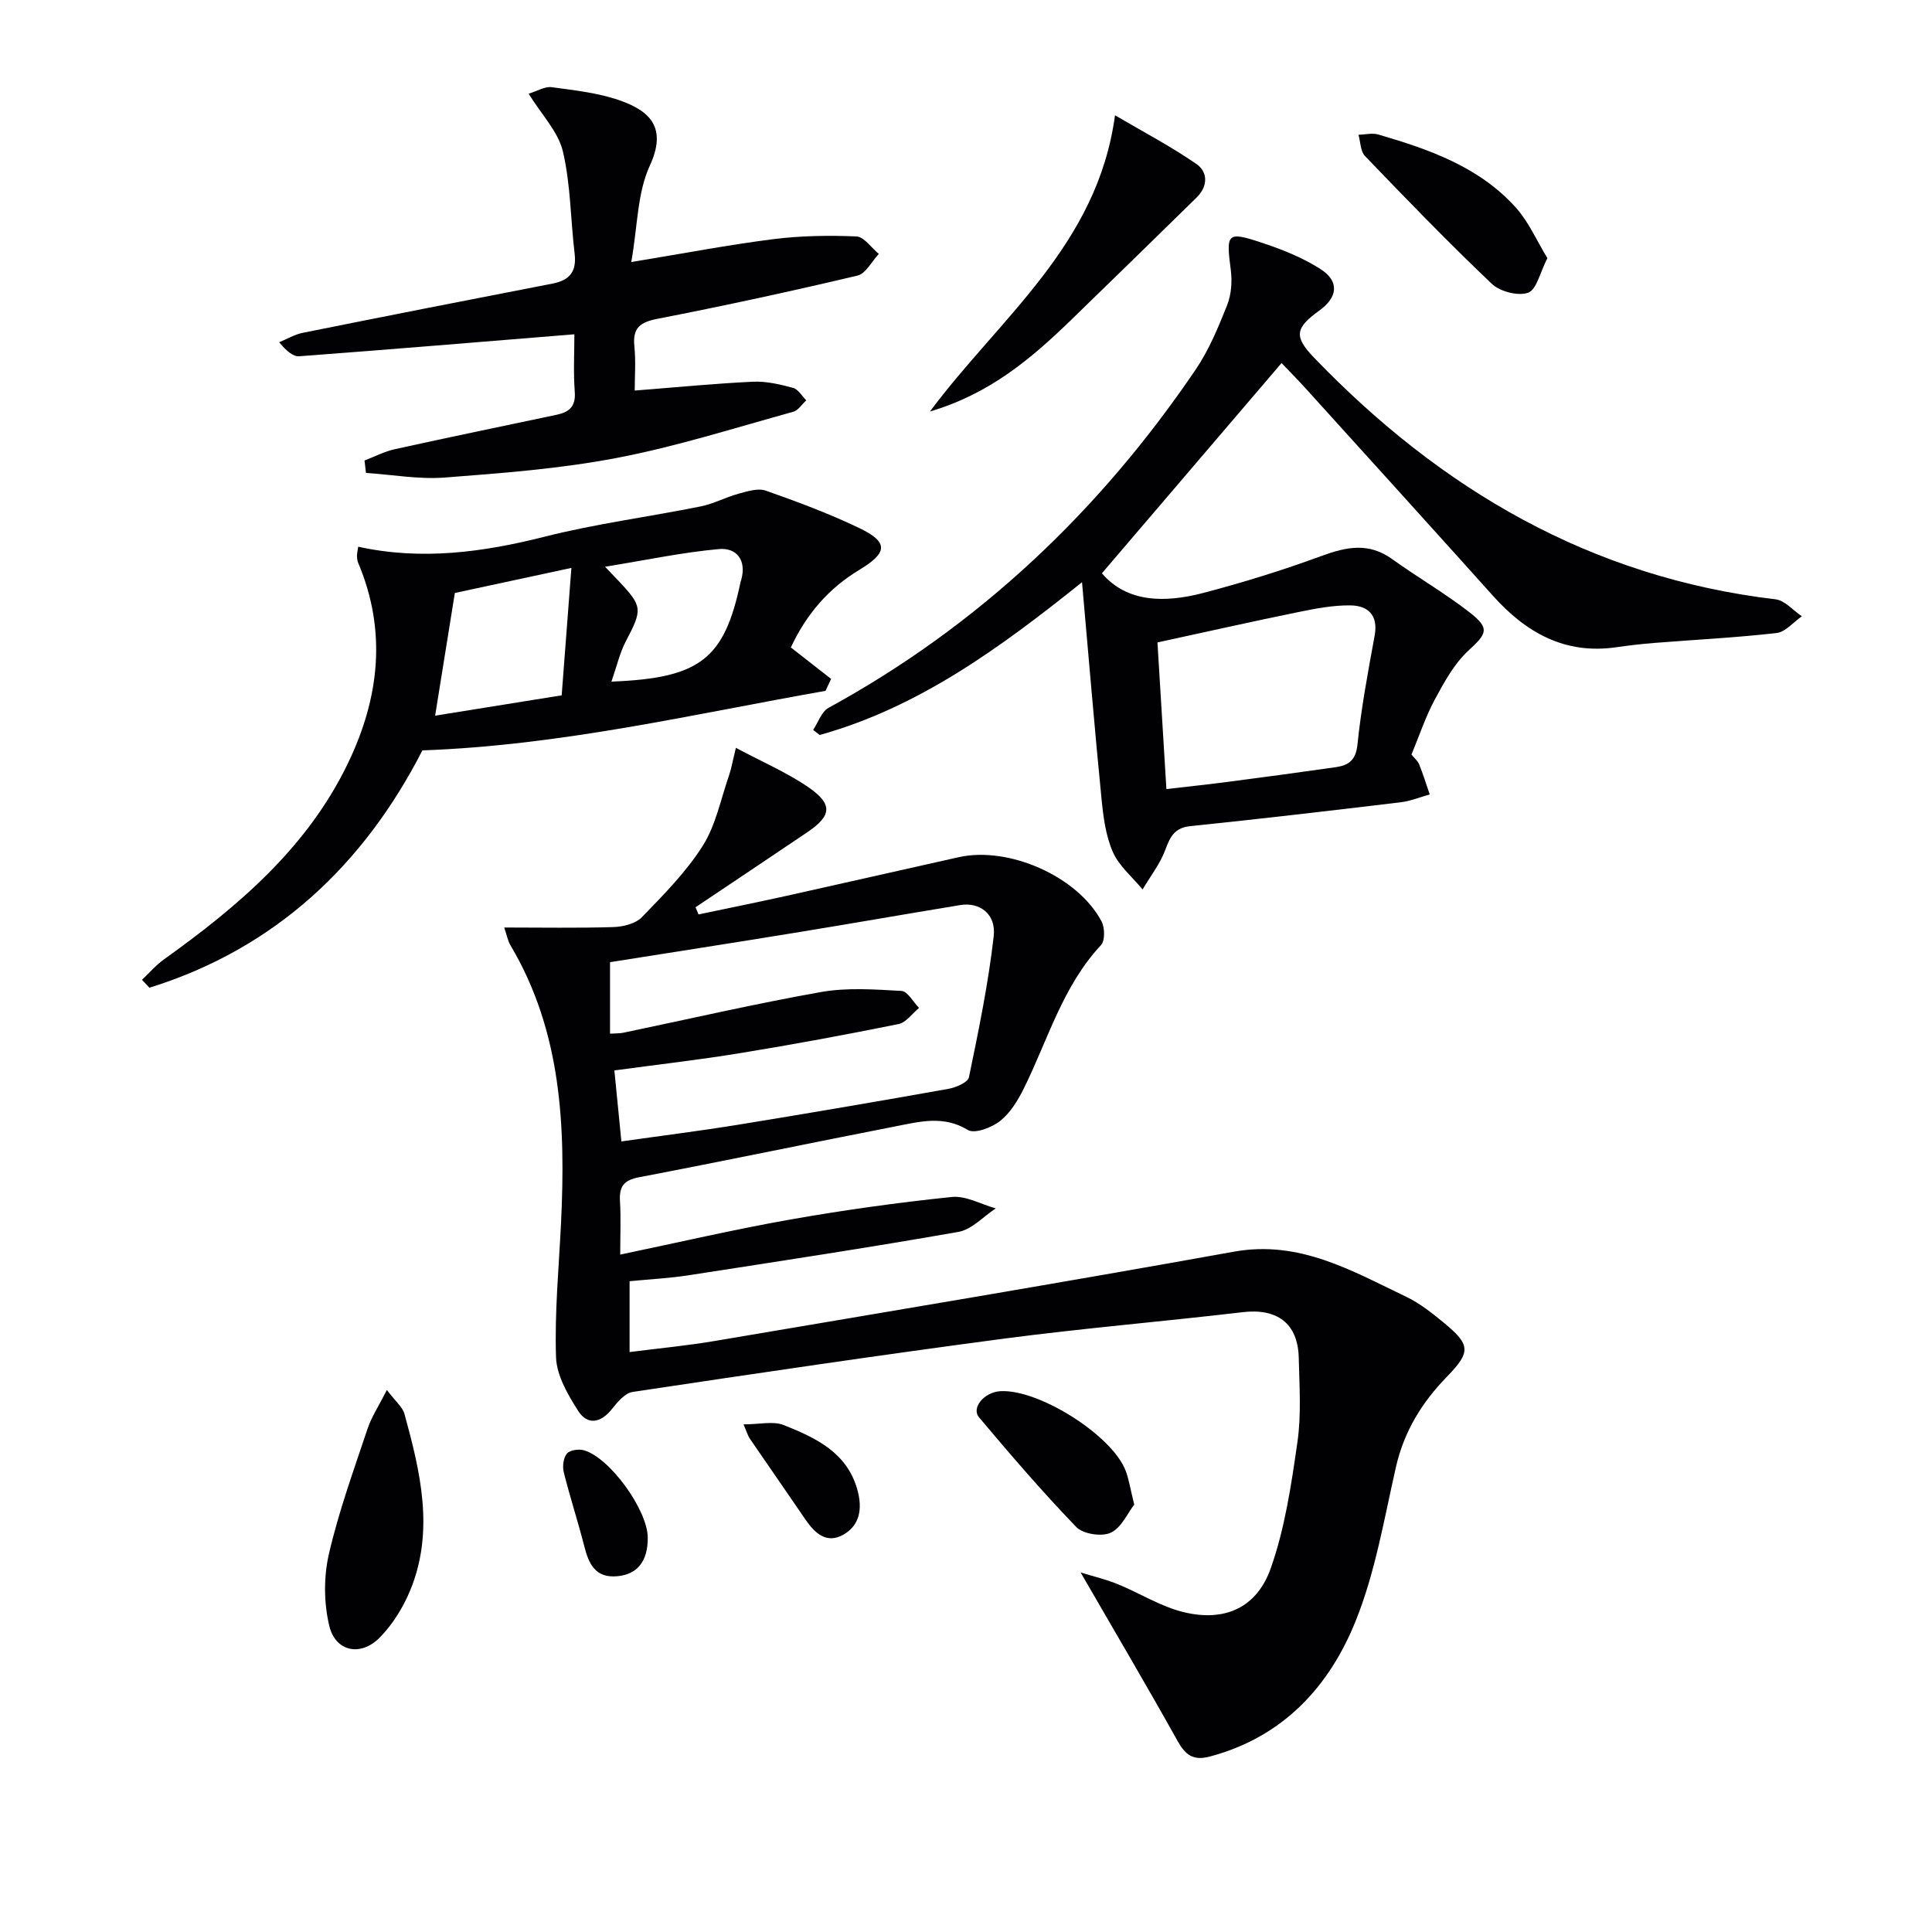
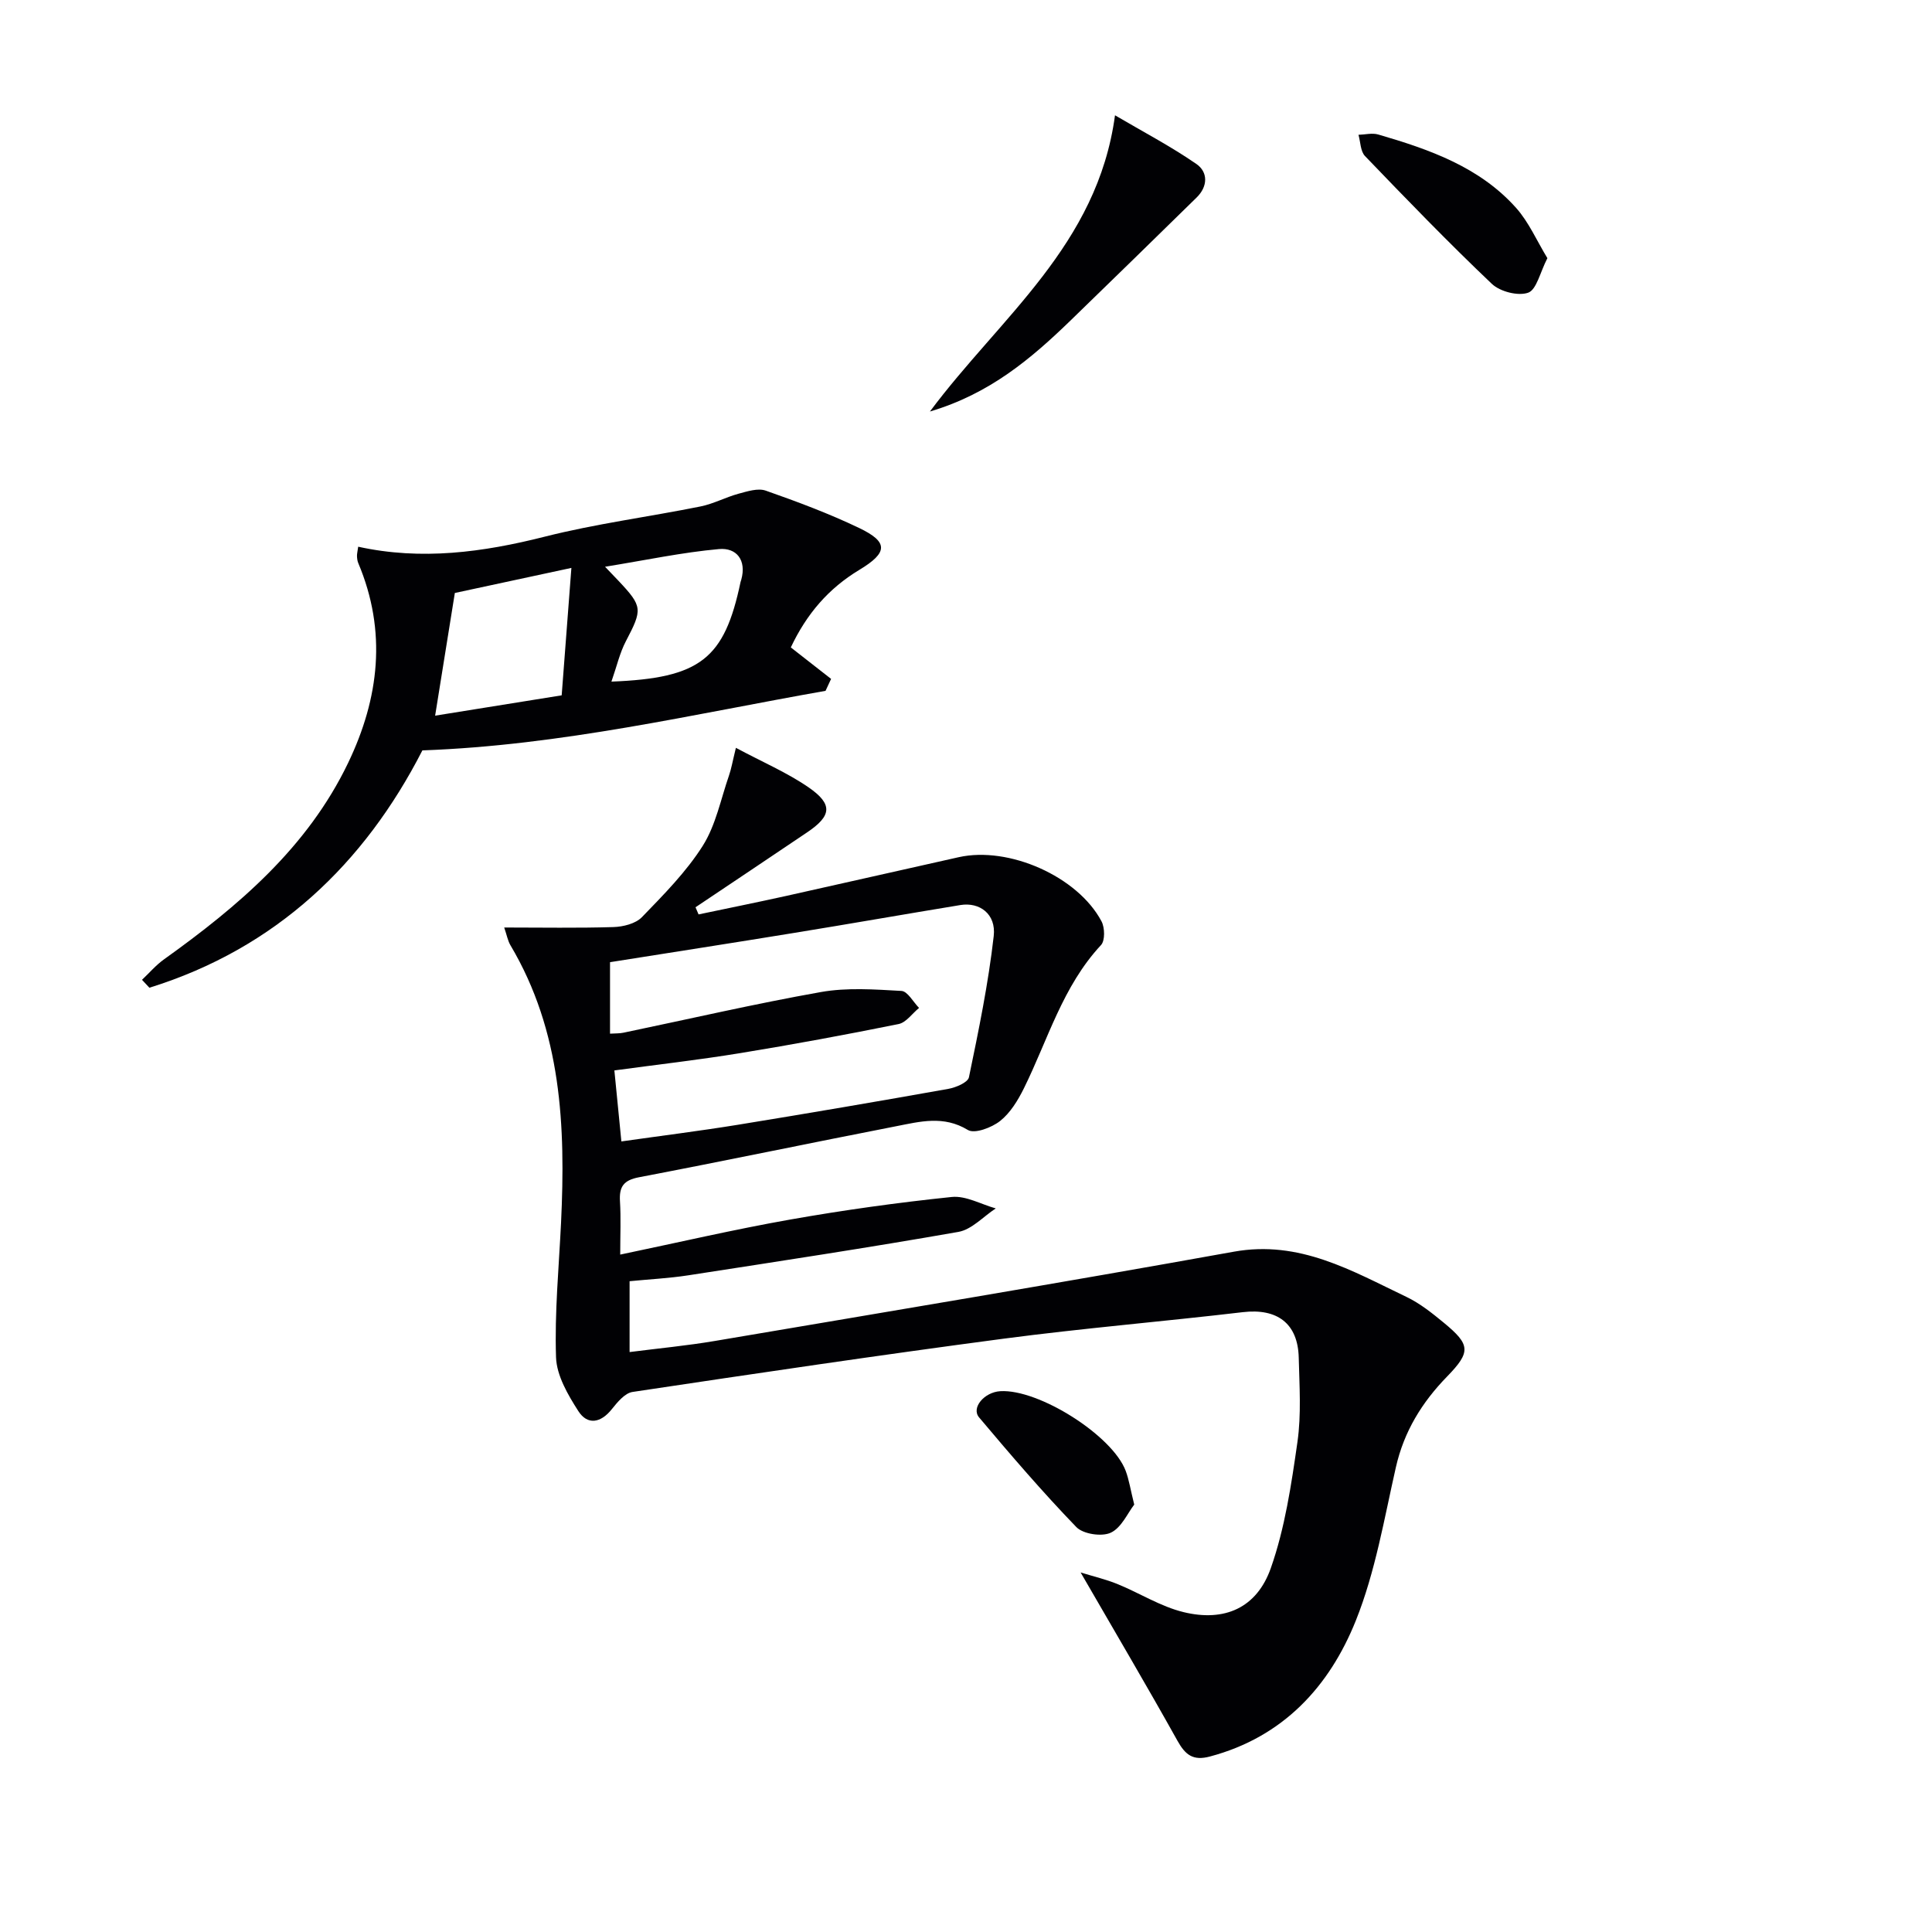
<svg xmlns="http://www.w3.org/2000/svg" enable-background="new 0 0 400 400" viewBox="0 0 400 400">
  <g fill="#010104">
    <path d="m223.73 325.56c2.79.86 5.28 1.44 7.63 2.4 4.59 1.87 8.92 4.65 13.67 5.81 8.49 2.07 15.17-.85 18.08-9.11 2.93-8.33 4.25-17.3 5.51-26.1.82-5.72.41-11.64.27-17.47-.17-7.1-4.46-10.26-11.58-9.42-16.49 1.94-33.06 3.32-49.52 5.49-25.65 3.39-51.25 7.19-76.84 11.03-1.58.24-3.12 2.11-4.27 3.55-2.3 2.9-5.05 3.37-6.95.4-2.16-3.37-4.49-7.36-4.61-11.15-.31-9.26.59-18.57 1.04-27.86.95-19.96.12-39.58-10.48-57.43-.56-.95-.75-2.11-1.29-3.67 7.83 0 15.22.14 22.61-.09 2.02-.06 4.59-.7 5.9-2.05 4.5-4.65 9.17-9.36 12.6-14.78 2.71-4.29 3.73-9.66 5.44-14.58.47-1.36.71-2.8 1.42-5.7 5.47 2.93 10.59 5.11 15.07 8.2 5.07 3.51 4.75 5.89-.35 9.32-7.68 5.18-15.38 10.33-23.08 15.49.21.49.42.99.63 1.48 5.99-1.26 11.99-2.47 17.97-3.79 11.97-2.66 23.93-5.39 35.9-8.06 10.36-2.31 24.61 3.97 29.55 13.27.7 1.31.76 4.01-.1 4.93-7.95 8.53-10.99 19.6-15.97 29.67-1.23 2.48-2.81 5.08-4.92 6.75-1.74 1.37-5.27 2.71-6.67 1.86-5.04-3.07-9.94-1.73-14.88-.77-17.75 3.46-35.45 7.17-53.22 10.56-3.2.61-4.12 1.97-3.93 4.99.21 3.45.05 6.92.05 11.02 12.17-2.54 23.61-5.21 35.16-7.25 11.09-1.96 22.28-3.52 33.48-4.68 2.92-.3 6.07 1.52 9.11 2.37-2.57 1.68-4.96 4.37-7.73 4.86-18.61 3.27-37.3 6.11-55.99 9-3.91.6-7.89.8-12.09 1.21v14.67c6-.77 11.87-1.32 17.66-2.3 35.83-6.07 71.68-12.04 107.44-18.48 13.6-2.45 24.44 3.96 35.72 9.35 2.81 1.34 5.34 3.37 7.77 5.37 5.5 4.53 5.62 6.03.67 11.12-5.22 5.36-8.93 11.38-10.61 18.8-2.42 10.66-4.25 21.64-8.28 31.71-5.49 13.71-15.09 24.15-30.23 28.17-3.45.92-5.06-.31-6.69-3.23-6.28-11.26-12.84-22.37-20.07-34.88zm-95.08-89.24c8.37-1.19 16.24-2.17 24.07-3.44 14.56-2.37 29.09-4.85 43.61-7.44 1.58-.28 4.06-1.33 4.28-2.41 2.01-9.69 4.02-19.42 5.13-29.24.52-4.56-2.93-7.06-6.9-6.41-11.44 1.88-22.87 3.89-34.31 5.75-12.72 2.08-25.45 4.05-38.23 6.08v14.8c1.13-.07 1.98-.03 2.78-.2 13.63-2.84 27.2-5.99 40.89-8.42 5.41-.96 11.12-.54 16.66-.23 1.28.07 2.44 2.29 3.65 3.52-1.41 1.15-2.67 3.02-4.24 3.34-10.87 2.2-21.79 4.22-32.74 6.01-8.61 1.41-17.28 2.39-26.1 3.59.48 4.88.92 9.31 1.45 14.7z" />
-     <path d="m292.23 156.22c.58.72 1.29 1.29 1.59 2.02.82 2.04 1.47 4.15 2.19 6.24-2 .55-3.97 1.38-6 1.62-14.5 1.74-29.01 3.44-43.54 4.94-3.29.34-4.18 2.16-5.19 4.87-1.08 2.93-3.11 5.51-4.72 8.24-2.11-2.56-4.88-4.84-6.16-7.76-1.49-3.4-1.98-7.33-2.35-11.09-1.43-14.48-2.63-28.99-4.03-44.76-17.25 13.83-33.98 25.96-54.31 31.63-.45-.35-.91-.7-1.36-1.05 1.05-1.56 1.73-3.77 3.19-4.57 31.16-17.04 56.15-40.77 76-70.02 2.76-4.06 4.69-8.75 6.52-13.34.88-2.21 1.07-4.93.76-7.31-.99-7.58-.79-8.02 6.38-5.64 4.21 1.39 8.46 3.08 12.17 5.45 3.99 2.55 3.62 5.85-.25 8.63-4.99 3.59-5.24 5.37-1.1 9.69 26.28 27.33 57.32 45.54 95.58 50.07 1.93.23 3.64 2.3 5.46 3.51-1.74 1.2-3.38 3.25-5.23 3.47-8.4.96-16.87 1.38-25.3 2.05-2.65.21-5.3.52-7.93.9-10.64 1.53-18.67-3.04-25.51-10.67-12.89-14.36-25.86-28.66-38.81-42.97-1.78-1.96-3.65-3.84-4.95-5.2-12.45 14.57-24.78 29-37.19 43.52 5.17 6.07 12.99 6.17 20.99 4.07 8.28-2.17 16.49-4.72 24.52-7.67 5.15-1.89 9.75-2.81 14.56.65 5.26 3.78 10.9 7.04 16.01 11.01 4.32 3.36 3.64 4.42-.2 7.95-2.95 2.72-5.02 6.54-6.97 10.15-1.93 3.6-3.23 7.55-4.82 11.37zm-50.74 7.15c4.49-.52 8.91-.99 13.32-1.57 7.24-.94 14.48-1.93 21.71-2.96 2.66-.38 4.19-1.39 4.53-4.7.77-7.56 2.19-15.07 3.56-22.56.77-4.25-1.4-6.19-5.02-6.24-3.6-.05-7.25.66-10.81 1.39-9.61 1.96-19.18 4.12-29.14 6.28.55 9.12 1.2 19.65 1.85 30.36z" />
    <path d="m163.73 134.04c3.06 2.39 5.7 4.45 8.34 6.52-.38.82-.77 1.65-1.15 2.47-27.43 4.83-54.61 11.29-83.47 12.33-12 23.44-30.29 40.98-56.52 49.14-.51-.55-1.02-1.09-1.53-1.64 1.5-1.41 2.86-3.02 4.52-4.21 15.42-11.04 29.73-23.16 38.15-40.69 6.45-13.42 8.07-27.25 2.1-41.39-.19-.45-.24-.97-.26-1.46-.01-.48.12-.95.25-1.92 13.1 2.88 25.82 1.16 38.63-2.08 10.59-2.68 21.49-4.09 32.22-6.25 2.7-.54 5.22-1.91 7.89-2.64 1.83-.49 4.02-1.21 5.64-.64 6.55 2.3 13.08 4.74 19.33 7.73 6.07 2.91 6.02 5.08.02 8.69-6.34 3.83-10.87 9.07-14.16 16.04zm-69.56-11.27c-1.37 8.51-2.74 17.07-4.08 25.4 8.5-1.37 16.93-2.72 26.2-4.21.63-8.24 1.29-16.86 2.01-26.38-8.94 1.92-16.59 3.57-24.13 5.19zm32.42 18.35c18.42-.71 23.39-4.71 26.73-20.61.03-.16.11-.32.15-.48 1.13-4.07-.98-6.68-4.62-6.35-7.58.68-15.07 2.28-23.58 3.66 1.69 1.77 2.27 2.36 2.83 2.96 4.96 5.28 4.93 5.87 1.48 12.46-1.27 2.42-1.88 5.18-2.99 8.36z" />
-     <path d="m130.7 54.25c10.73-1.76 20.01-3.54 29.36-4.73 5.69-.72 11.51-.81 17.24-.57 1.6.07 3.1 2.35 4.65 3.62-1.46 1.55-2.69 4.08-4.42 4.49-13.72 3.24-27.5 6.24-41.34 8.93-3.64.71-5.25 1.86-4.85 5.71.32 3.11.07 6.28.07 9.16 8.44-.66 16.45-1.45 24.48-1.83 2.76-.13 5.62.55 8.32 1.28 1.06.28 1.82 1.69 2.72 2.58-.9.81-1.67 2.09-2.71 2.37-12.14 3.34-24.19 7.2-36.53 9.55-11.71 2.24-23.7 3.15-35.61 4.06-5.38.41-10.87-.6-16.31-.96-.1-.86-.2-1.72-.3-2.57 2.09-.79 4.11-1.86 6.27-2.34 11.16-2.46 22.35-4.77 33.53-7.13 2.56-.54 3.96-1.7 3.73-4.73-.31-4.1-.08-8.24-.08-11.93-19.32 1.57-38.13 3.14-56.94 4.55-1.28.1-2.65-1.06-4.18-2.9 1.63-.67 3.21-1.62 4.91-1.96 17.22-3.46 34.46-6.85 51.7-10.19 3.56-.69 5-2.51 4.56-6.2-.85-7.06-.81-14.3-2.43-21.16-.96-4.08-4.39-7.57-7.09-11.95 1.83-.56 3.38-1.54 4.76-1.35 4.71.64 9.55 1.16 14.01 2.7 6.44 2.23 9.93 5.74 6.3 13.59-2.59 5.61-2.5 12.47-3.82 19.91z" />
    <path d="m192.53 85.2c14.56-19.54 34.69-34.43 38.32-61.33 5.75 3.38 11.53 6.41 16.85 10.08 2.42 1.67 2.41 4.64.04 6.95-8.68 8.49-17.35 16.99-26.07 25.43-8.16 7.9-16.73 15.2-29.14 18.87z" />
-     <path d="m80.1 287.78c1.78 2.37 3.23 3.51 3.63 4.93 3.31 12.02 6.23 24.18 1.26 36.41-1.46 3.59-3.65 7.14-6.34 9.89-3.94 4.03-9.18 2.98-10.47-2.37-1.14-4.74-1.18-10.17-.08-14.92 2.02-8.78 5.13-17.32 7.99-25.89.83-2.48 2.34-4.75 4.01-8.05z" />
    <path d="m320.37 53.45c-1.54 2.99-2.24 6.53-3.98 7.15-2.09.74-5.82-.22-7.52-1.83-9.01-8.56-17.65-17.5-26.26-26.46-.95-.99-.93-2.91-1.35-4.4 1.37-.04 2.85-.43 4.1-.06 10.56 3.08 20.95 6.7 28.54 15.2 2.63 2.95 4.27 6.79 6.47 10.4z" />
    <path d="m234.83 311.51c-1.36 1.75-2.64 4.79-4.86 5.82-1.86.87-5.72.29-7.13-1.17-7.02-7.27-13.61-14.96-20.13-22.7-1.68-1.99 1.07-5.23 4.39-5.43 7.94-.48 23.2 9.15 25.96 16.49.69 1.84.98 3.81 1.77 6.99z" />
-     <path d="m153.94 294.9c3.35 0 6.13-.72 8.28.13 6.63 2.64 13.21 5.66 15.33 13.56 1 3.71.51 7.18-2.93 9.14-3.46 1.97-5.9-.26-7.84-3.1-3.83-5.61-7.71-11.18-11.54-16.78-.36-.51-.53-1.16-1.3-2.95z" />
-     <path d="m134.11 318.32c.05 4.87-2.12 7.64-6.29 8.02-4.57.42-5.92-2.54-6.86-6.24-1.31-5.13-2.96-10.16-4.24-15.29-.3-1.21-.08-2.98.66-3.87.6-.73 2.45-.98 3.53-.67 5.37 1.54 13.15 12.36 13.2 18.05z" />
  </g>
</svg>